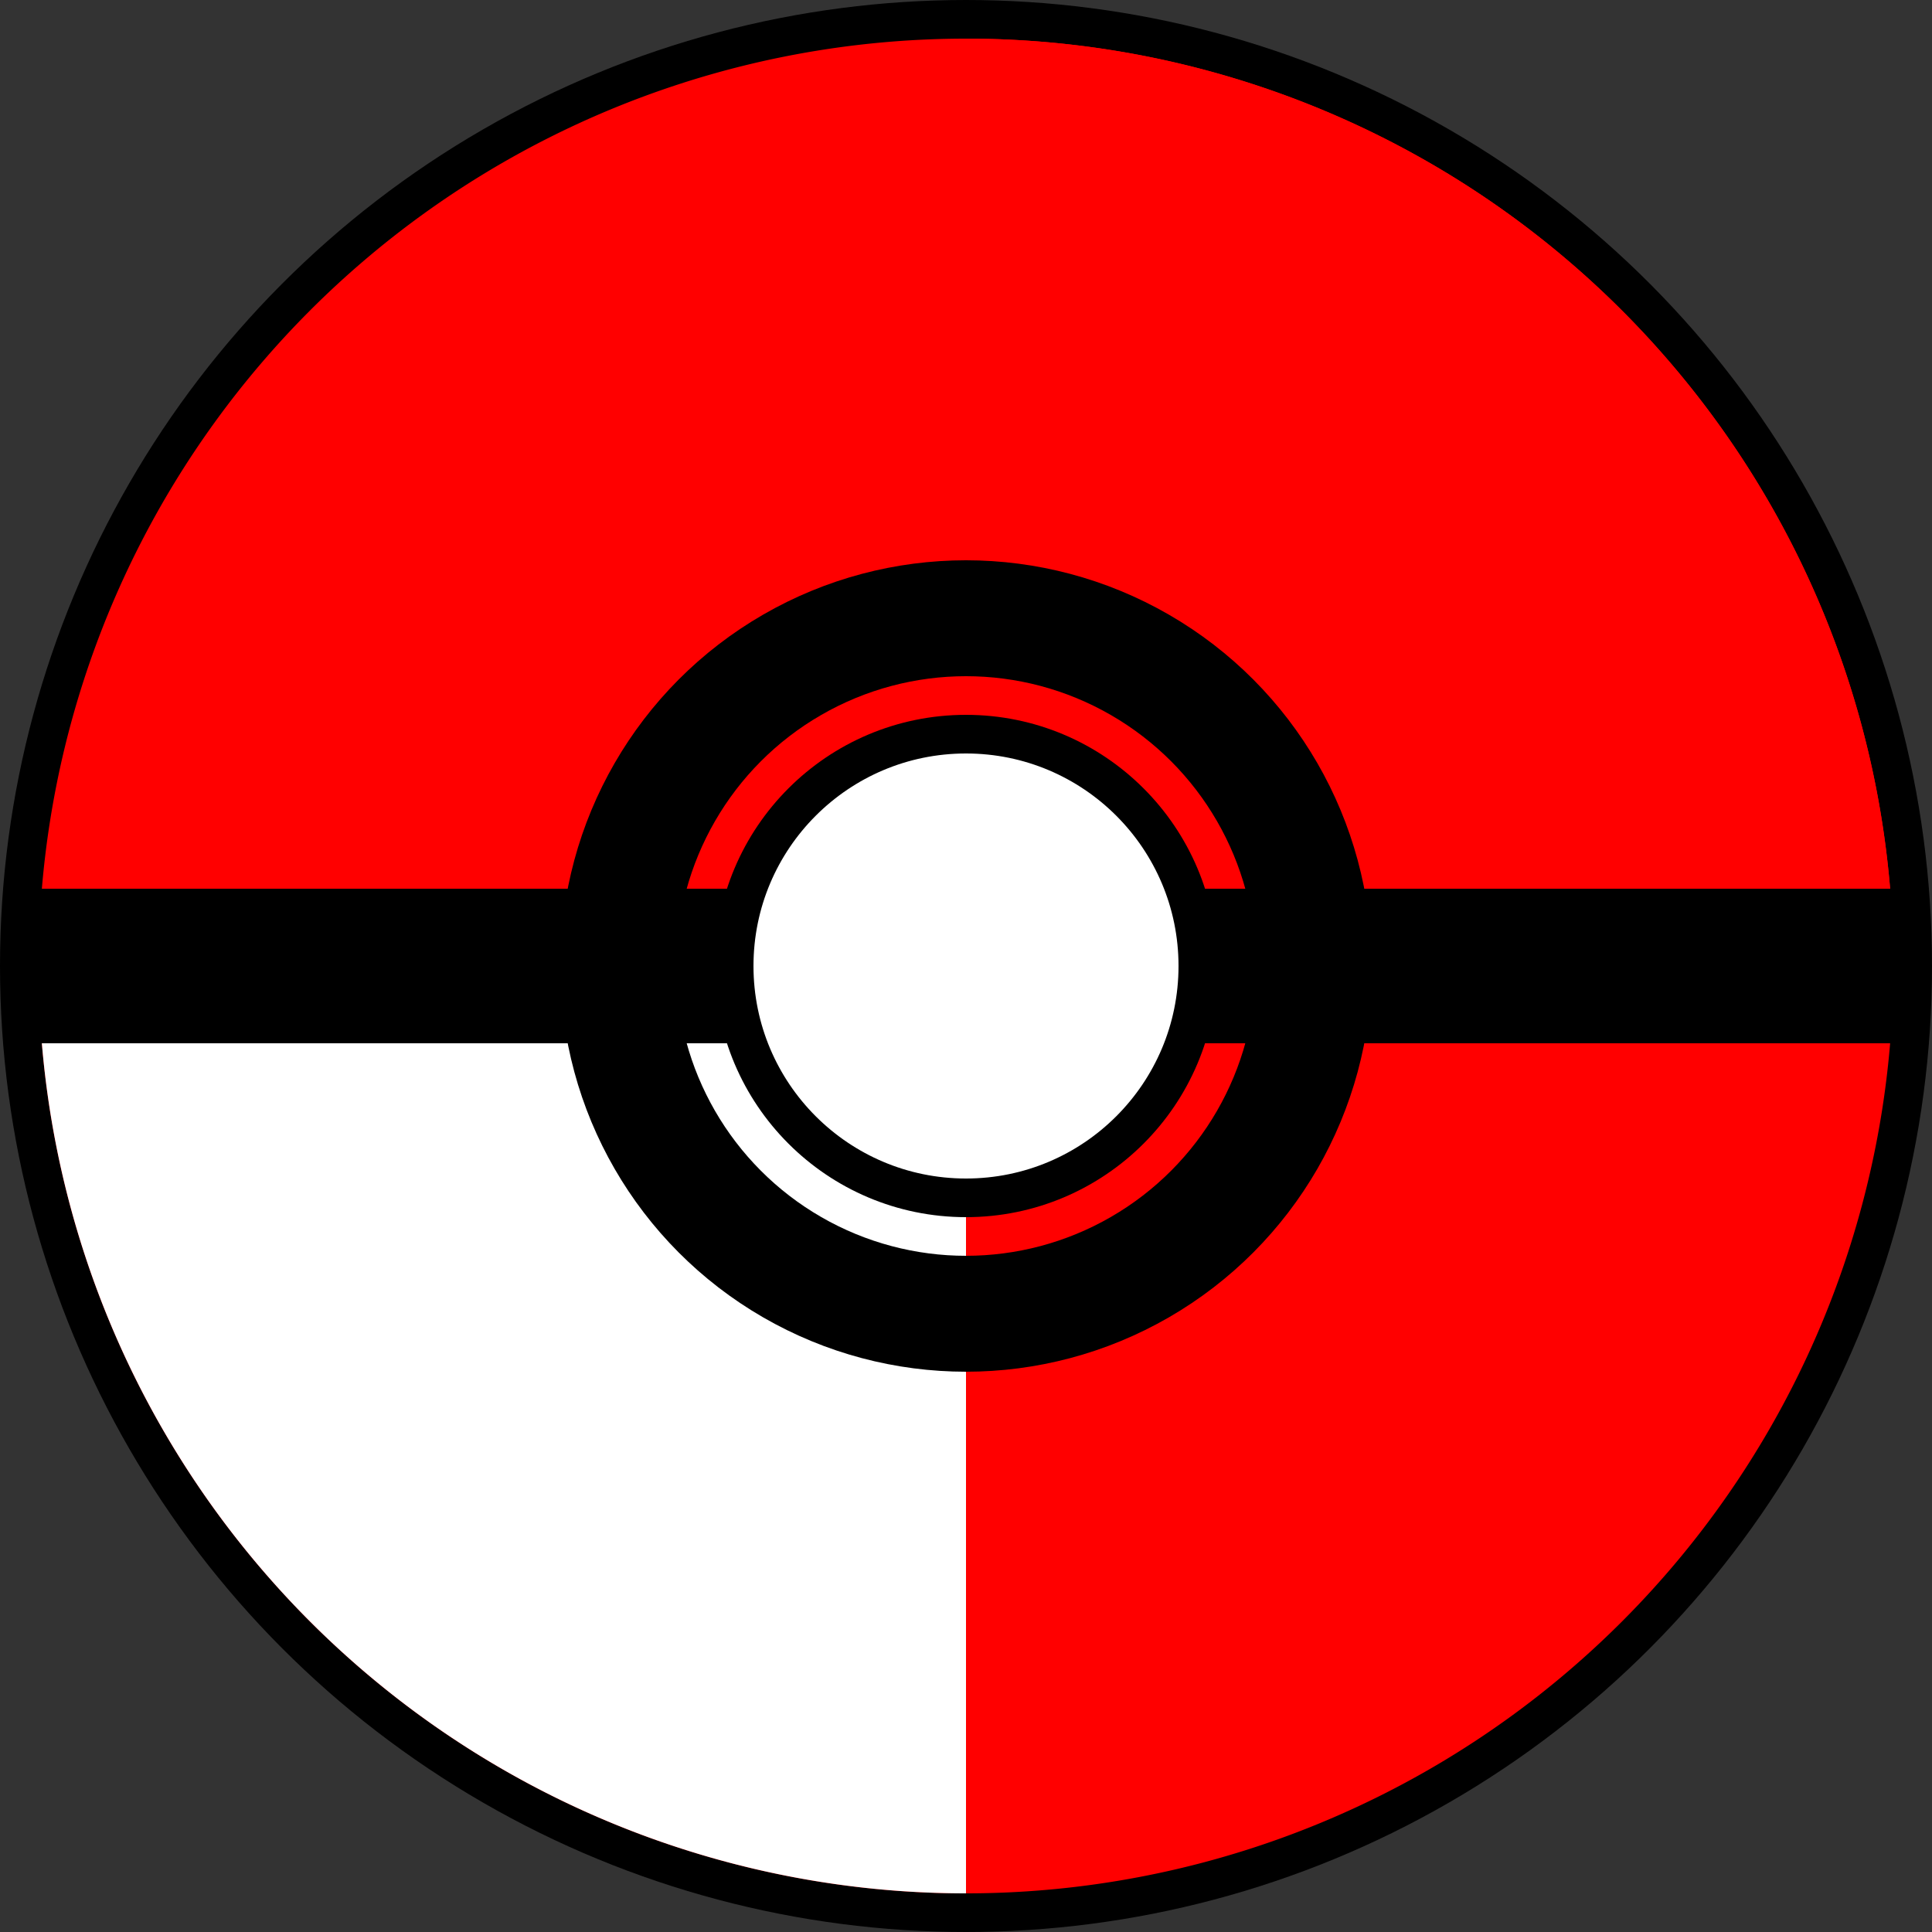
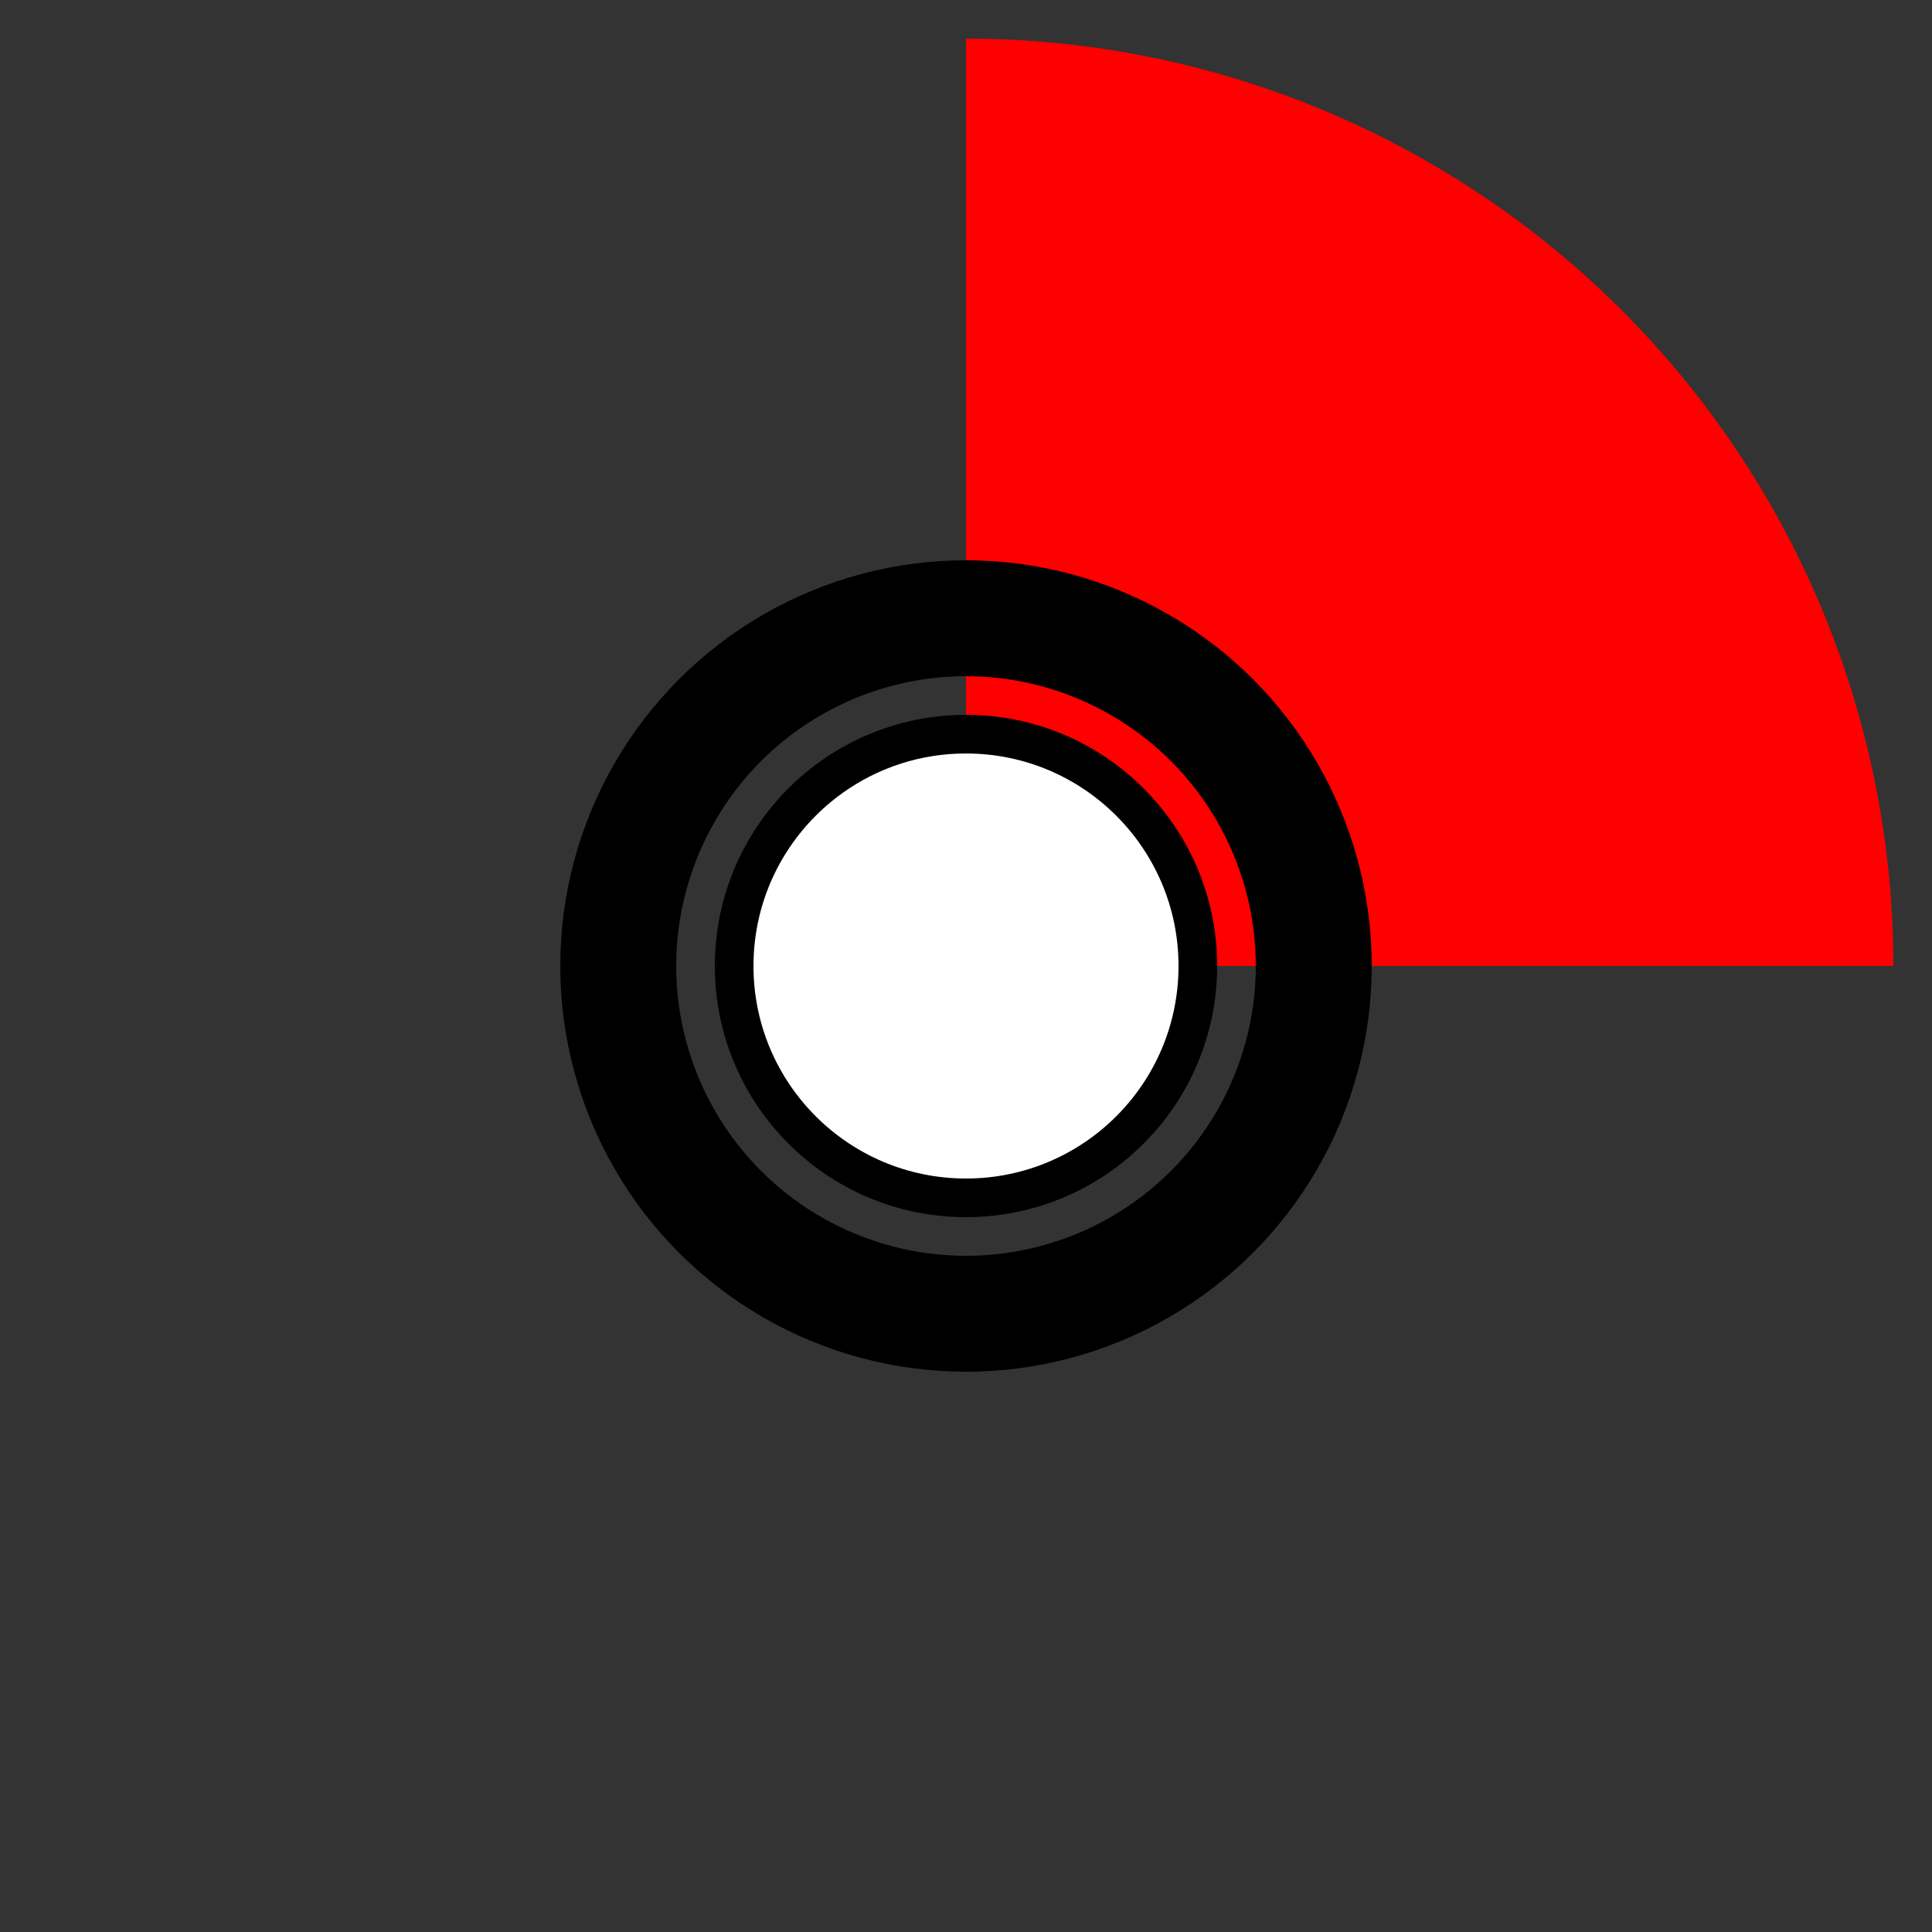
<svg xmlns="http://www.w3.org/2000/svg" width="32" height="32" viewBox="0 0 100 100">
  <rect x="0" y="0" width="100" height="100" fill="#333333" stroke="none" />
-   <circle cx="50" cy="50" r="48" fill="none" stroke="black" stroke-width="4" />
-   <path d="M 50 2 A 48 48 0 0 1 50 98 A 48 48 0 0 1 50 2 Z M 50 50 H 98 A 48 48 0 0 1 50 98 V 50 Z" fill="#FF0000" />
  <path d="M 50 2 A 48 48 0 0 1 98 50 H 50 Z" fill="#FF0000" />
-   <path d="M 50 98 A 48 48 0 0 1 2 50 H 50 Z" fill="#FFFFFF" />
-   <line x1="2" y1="50" x2="98" y2="50" stroke="black" stroke-width="8" />
  <circle cx="50" cy="50" r="18" fill="none" stroke="black" stroke-width="6" />
  <circle cx="50" cy="50" r="12" fill="#FFFFFF" stroke="black" stroke-width="2" />
</svg>